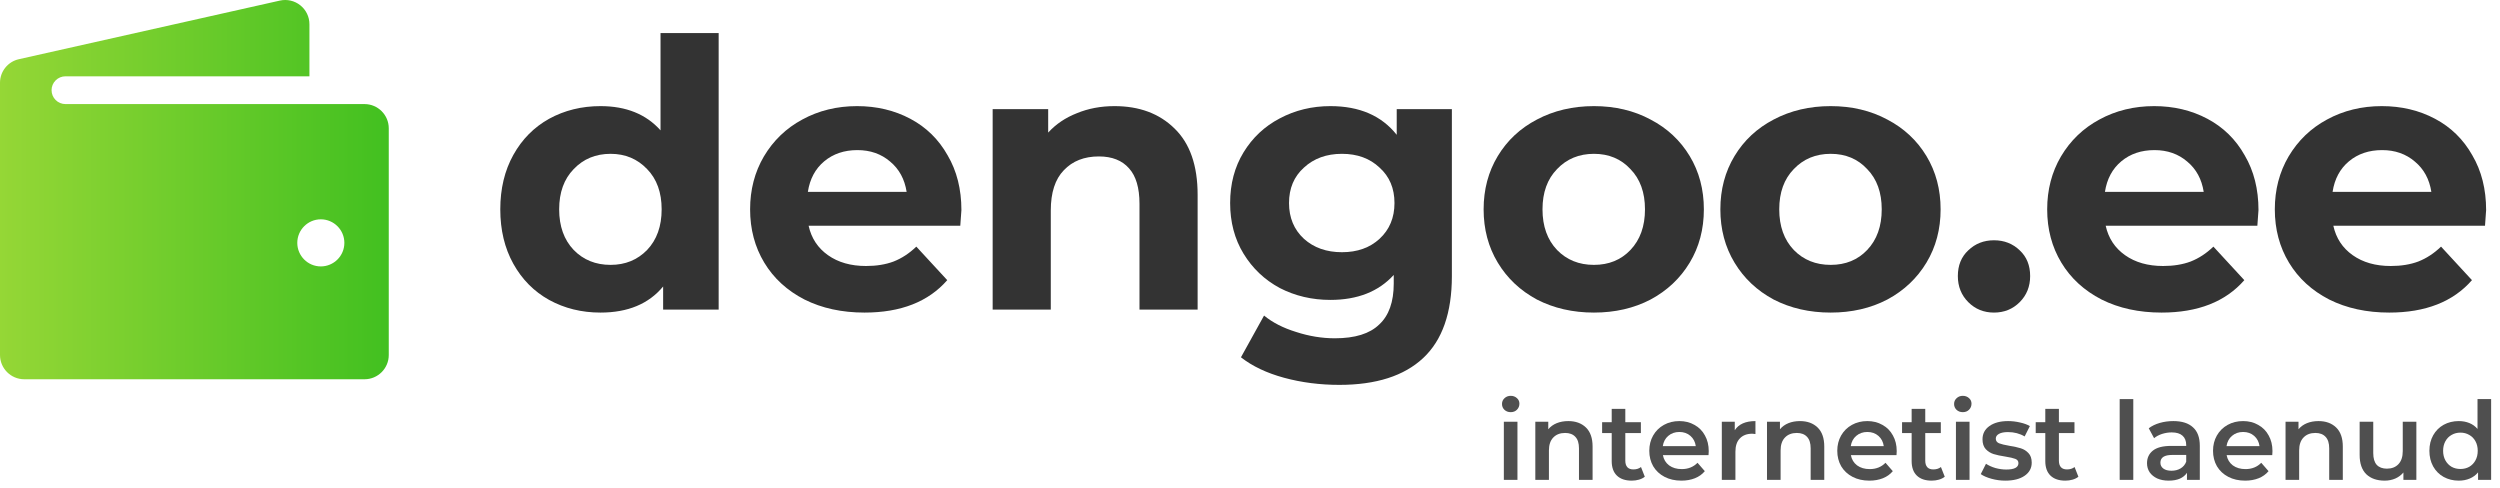
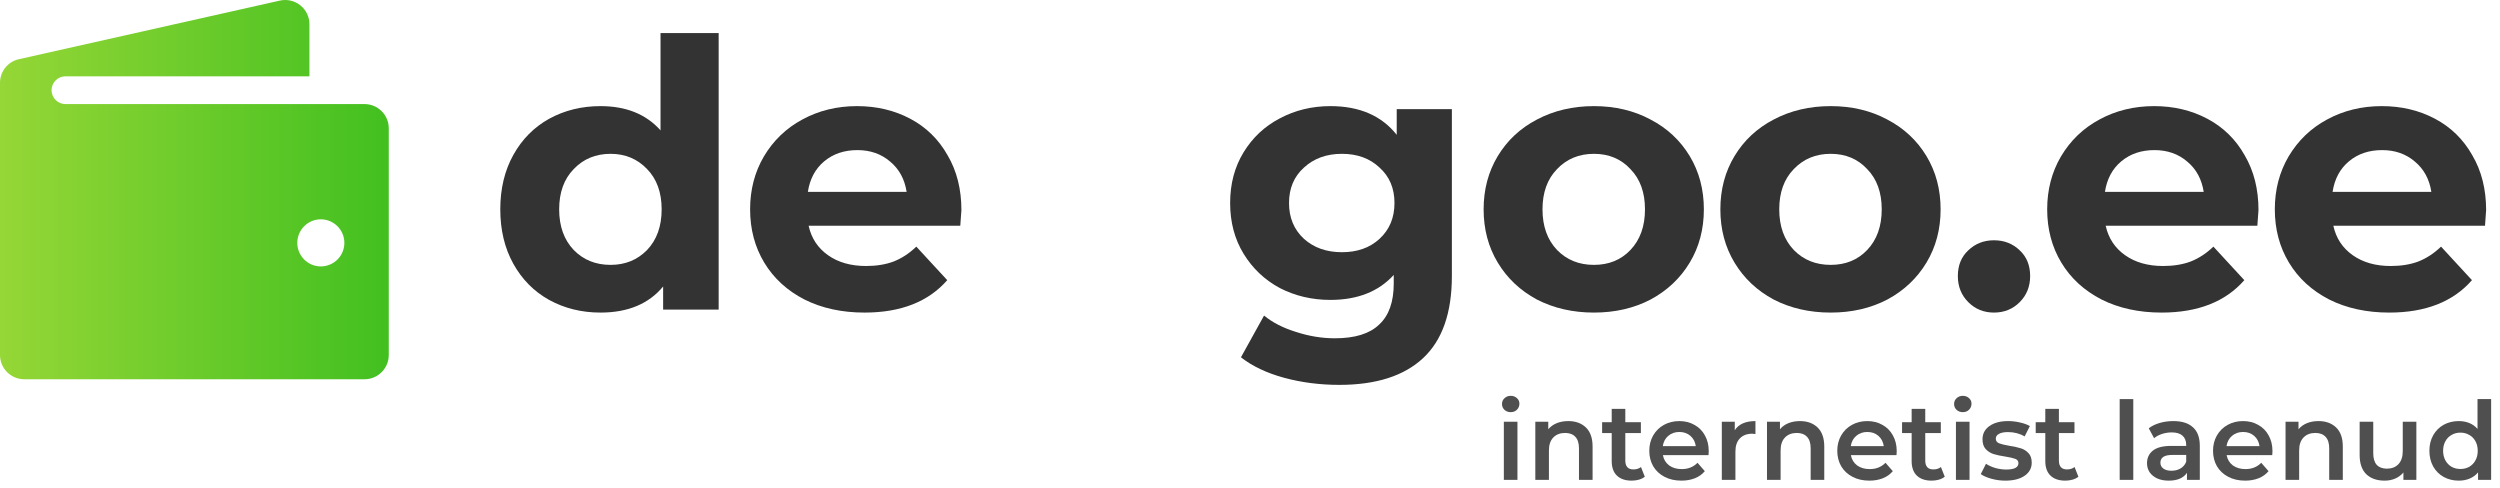
<svg xmlns="http://www.w3.org/2000/svg" width="323" height="63" viewBox="0 0 323 63" fill="none">
  <path d="M47.098 13.447H8.456C7.981 13.447 7.524 13.258 7.188 12.922C6.851 12.585 6.662 12.129 6.662 11.653C6.662 11.178 6.851 10.721 7.188 10.385C7.524 10.048 7.981 9.859 8.456 9.859H39.978V3.132C39.978 2.176 39.55 1.285 38.803 0.687C38.437 0.393 38.008 0.185 37.55 0.08C37.092 -0.026 36.616 -0.027 36.157 0.077L2.443 7.648C1.748 7.801 1.127 8.188 0.683 8.744C0.238 9.3 -0.003 9.991 2.50277e-05 10.703V45.868C2.50277e-05 47.594 1.405 49 3.13 49H47.098C48.824 49 50.228 47.595 50.228 45.868V16.578C50.228 14.852 48.824 13.447 47.098 13.447ZM41.449 34.421C39.772 34.421 38.409 33.056 38.409 31.379C38.409 29.701 39.774 28.336 41.449 28.336C43.128 28.336 44.492 29.701 44.492 31.379C44.492 33.056 43.128 34.421 41.449 34.421Z" fill="url(#paint0_linear_1956_15919)" />
  <path d="M194.297 54.489H196.055V62H194.297V54.489ZM195.183 53.251C194.864 53.251 194.597 53.152 194.381 52.955C194.165 52.749 194.058 52.496 194.058 52.196C194.058 51.895 194.165 51.647 194.381 51.45C194.597 51.244 194.864 51.141 195.183 51.141C195.502 51.141 195.769 51.239 195.985 51.436C196.2 51.624 196.308 51.863 196.308 52.153C196.308 52.463 196.2 52.725 195.985 52.941C195.778 53.148 195.511 53.251 195.183 53.251Z" fill="#4F4F4F" />
  <path d="M202.625 54.404C203.572 54.404 204.332 54.681 204.904 55.234C205.476 55.787 205.762 56.608 205.762 57.696V62H204.004V57.921C204.004 57.264 203.849 56.772 203.54 56.444C203.23 56.106 202.789 55.937 202.217 55.937C201.57 55.937 201.059 56.134 200.684 56.528C200.309 56.913 200.121 57.471 200.121 58.202V62H198.363V54.489H200.037V55.459C200.328 55.112 200.693 54.85 201.134 54.671C201.575 54.493 202.072 54.404 202.625 54.404Z" fill="#4F4F4F" />
  <path d="M212.508 61.592C212.302 61.761 212.049 61.888 211.749 61.972C211.458 62.056 211.148 62.099 210.82 62.099C209.995 62.099 209.357 61.883 208.907 61.452C208.457 61.02 208.232 60.392 208.232 59.567V55.952H206.994V54.545H208.232V52.829H209.99V54.545H212.002V55.952H209.99V59.524C209.99 59.89 210.079 60.172 210.257 60.368C210.436 60.556 210.693 60.65 211.031 60.65C211.425 60.65 211.753 60.547 212.016 60.34L212.508 61.592Z" fill="#4F4F4F" />
  <path d="M220.769 58.287C220.769 58.408 220.759 58.582 220.741 58.807H214.847C214.95 59.36 215.217 59.801 215.649 60.129C216.089 60.448 216.633 60.608 217.28 60.608C218.106 60.608 218.785 60.336 219.32 59.792L220.262 60.875C219.925 61.278 219.498 61.583 218.982 61.789C218.467 61.995 217.885 62.099 217.238 62.099C216.413 62.099 215.686 61.935 215.058 61.606C214.429 61.278 213.942 60.823 213.595 60.242C213.257 59.651 213.088 58.985 213.088 58.244C213.088 57.513 213.252 56.856 213.581 56.275C213.918 55.684 214.383 55.225 214.973 54.897C215.564 54.568 216.23 54.404 216.971 54.404C217.702 54.404 218.354 54.568 218.926 54.897C219.508 55.215 219.958 55.67 220.277 56.261C220.605 56.842 220.769 57.518 220.769 58.287ZM216.971 55.811C216.408 55.811 215.93 55.98 215.536 56.317C215.151 56.645 214.917 57.086 214.833 57.639H219.095C219.02 57.096 218.79 56.655 218.406 56.317C218.021 55.98 217.543 55.811 216.971 55.811Z" fill="#4F4F4F" />
  <path d="M224.132 55.586C224.638 54.798 225.529 54.404 226.804 54.404V56.078C226.654 56.05 226.518 56.036 226.397 56.036C225.712 56.036 225.177 56.237 224.793 56.641C224.408 57.035 224.216 57.607 224.216 58.357V62H222.458V54.489H224.132V55.586Z" fill="#4F4F4F" />
  <path d="M232.558 54.404C233.506 54.404 234.265 54.681 234.837 55.234C235.409 55.787 235.695 56.608 235.695 57.696V62H233.937V57.921C233.937 57.264 233.782 56.772 233.473 56.444C233.163 56.106 232.722 55.937 232.15 55.937C231.503 55.937 230.992 56.134 230.617 56.528C230.242 56.913 230.054 57.471 230.054 58.202V62H228.296V54.489H229.97V55.459C230.261 55.112 230.627 54.85 231.067 54.671C231.508 54.493 232.005 54.404 232.558 54.404Z" fill="#4F4F4F" />
  <path d="M245.056 58.287C245.056 58.408 245.047 58.582 245.028 58.807H239.134C239.237 59.36 239.504 59.801 239.936 60.129C240.377 60.448 240.92 60.608 241.568 60.608C242.393 60.608 243.073 60.336 243.607 59.792L244.55 60.875C244.212 61.278 243.785 61.583 243.27 61.789C242.754 61.995 242.172 62.099 241.525 62.099C240.7 62.099 239.973 61.935 239.345 61.606C238.717 61.278 238.229 60.823 237.882 60.242C237.544 59.651 237.376 58.985 237.376 58.244C237.376 57.513 237.54 56.856 237.868 56.275C238.206 55.684 238.67 55.225 239.261 54.897C239.851 54.568 240.517 54.404 241.258 54.404C241.99 54.404 242.641 54.568 243.213 54.897C243.795 55.215 244.245 55.67 244.564 56.261C244.892 56.842 245.056 57.518 245.056 58.287ZM241.258 55.811C240.695 55.811 240.217 55.98 239.823 56.317C239.439 56.645 239.204 57.086 239.12 57.639H243.382C243.307 57.096 243.077 56.655 242.693 56.317C242.308 55.98 241.83 55.811 241.258 55.811Z" fill="#4F4F4F" />
  <path d="M251.261 61.592C251.054 61.761 250.801 61.888 250.501 61.972C250.21 62.056 249.901 62.099 249.573 62.099C248.747 62.099 248.11 61.883 247.659 61.452C247.209 61.02 246.984 60.392 246.984 59.567V55.952H245.746V54.545H246.984V52.829H248.743V54.545H250.754V55.952H248.743V59.524C248.743 59.89 248.832 60.172 249.01 60.368C249.188 60.556 249.446 60.65 249.784 60.65C250.177 60.65 250.506 60.547 250.768 60.34L251.261 61.592Z" fill="#4F4F4F" />
  <path d="M252.707 54.489H254.465V62H252.707V54.489ZM253.593 53.251C253.274 53.251 253.007 53.152 252.791 52.955C252.576 52.749 252.468 52.496 252.468 52.196C252.468 51.895 252.576 51.647 252.791 51.45C253.007 51.244 253.274 51.141 253.593 51.141C253.912 51.141 254.179 51.239 254.395 51.436C254.611 51.624 254.719 51.863 254.719 52.153C254.719 52.463 254.611 52.725 254.395 52.941C254.189 53.148 253.921 53.251 253.593 53.251Z" fill="#4F4F4F" />
  <path d="M259.094 62.099C258.485 62.099 257.889 62.019 257.308 61.859C256.726 61.7 256.262 61.498 255.915 61.255L256.59 59.918C256.928 60.143 257.331 60.326 257.8 60.467C258.278 60.598 258.747 60.664 259.207 60.664C260.257 60.664 260.782 60.387 260.782 59.834C260.782 59.571 260.646 59.389 260.374 59.285C260.112 59.182 259.685 59.084 259.094 58.99C258.475 58.896 257.969 58.788 257.575 58.666C257.19 58.544 256.853 58.334 256.562 58.033C256.281 57.724 256.14 57.297 256.14 56.753C256.14 56.041 256.436 55.473 257.026 55.051C257.627 54.62 258.433 54.404 259.446 54.404C259.962 54.404 260.477 54.465 260.993 54.587C261.509 54.7 261.931 54.854 262.259 55.051L261.584 56.388C260.946 56.012 260.229 55.825 259.432 55.825C258.916 55.825 258.522 55.905 258.25 56.064C257.988 56.214 257.856 56.416 257.856 56.669C257.856 56.95 257.997 57.152 258.278 57.274C258.569 57.386 259.014 57.494 259.615 57.597C260.215 57.691 260.707 57.799 261.092 57.921C261.476 58.043 261.804 58.249 262.076 58.54C262.358 58.831 262.498 59.243 262.498 59.778C262.498 60.481 262.194 61.044 261.584 61.466C260.974 61.888 260.145 62.099 259.094 62.099Z" fill="#4F4F4F" />
  <path d="M268.528 61.592C268.322 61.761 268.069 61.888 267.768 61.972C267.478 62.056 267.168 62.099 266.84 62.099C266.015 62.099 265.377 61.883 264.927 61.452C264.477 61.02 264.252 60.392 264.252 59.567V55.952H263.014V54.545H264.252V52.829H266.01V54.545H268.022V55.952H266.01V59.524C266.01 59.89 266.099 60.172 266.277 60.368C266.456 60.556 266.713 60.65 267.051 60.65C267.445 60.65 267.773 60.547 268.036 60.34L268.528 61.592Z" fill="#4F4F4F" />
  <path d="M273.862 51.563H275.621V62H273.862V51.563Z" fill="#4F4F4F" />
  <path d="M280.798 54.404C281.905 54.404 282.749 54.671 283.33 55.206C283.921 55.731 284.216 56.528 284.216 57.597V62H282.556V61.086C282.341 61.414 282.031 61.667 281.628 61.846C281.234 62.014 280.756 62.099 280.193 62.099C279.63 62.099 279.138 62.005 278.716 61.817C278.294 61.62 277.966 61.353 277.731 61.016C277.506 60.669 277.394 60.279 277.394 59.848C277.394 59.173 277.642 58.633 278.139 58.23C278.646 57.818 279.438 57.611 280.517 57.611H282.458V57.499C282.458 56.974 282.298 56.57 281.98 56.289C281.67 56.008 281.206 55.867 280.587 55.867C280.165 55.867 279.748 55.933 279.335 56.064C278.932 56.195 278.589 56.378 278.308 56.613L277.619 55.333C278.013 55.032 278.486 54.803 279.04 54.643C279.593 54.484 280.179 54.404 280.798 54.404ZM280.559 60.819C281 60.819 281.389 60.72 281.726 60.523C282.073 60.317 282.317 60.026 282.458 59.651V58.779H280.643C279.63 58.779 279.124 59.112 279.124 59.778C279.124 60.096 279.251 60.35 279.504 60.537C279.757 60.725 280.109 60.819 280.559 60.819Z" fill="#4F4F4F" />
  <path d="M293.603 58.287C293.603 58.408 293.594 58.582 293.575 58.807H287.681C287.784 59.36 288.051 59.801 288.483 60.129C288.924 60.448 289.467 60.608 290.114 60.608C290.94 60.608 291.62 60.336 292.154 59.792L293.097 60.875C292.759 61.278 292.332 61.583 291.817 61.789C291.301 61.995 290.719 62.099 290.072 62.099C289.247 62.099 288.52 61.935 287.892 61.606C287.264 61.278 286.776 60.823 286.429 60.242C286.091 59.651 285.923 58.985 285.923 58.244C285.923 57.513 286.087 56.856 286.415 56.275C286.753 55.684 287.217 55.225 287.808 54.897C288.398 54.568 289.064 54.404 289.805 54.404C290.537 54.404 291.188 54.568 291.76 54.897C292.342 55.215 292.792 55.67 293.111 56.261C293.439 56.842 293.603 57.518 293.603 58.287ZM289.805 55.811C289.242 55.811 288.764 55.98 288.37 56.317C287.986 56.645 287.751 57.086 287.667 57.639H291.929C291.854 57.096 291.624 56.655 291.24 56.317C290.855 55.98 290.377 55.811 289.805 55.811Z" fill="#4F4F4F" />
  <path d="M299.554 54.404C300.501 54.404 301.261 54.681 301.833 55.234C302.405 55.787 302.691 56.608 302.691 57.696V62H300.933V57.921C300.933 57.264 300.778 56.772 300.469 56.444C300.159 56.106 299.718 55.937 299.146 55.937C298.499 55.937 297.988 56.134 297.613 56.528C297.238 56.913 297.05 57.471 297.05 58.202V62H295.292V54.489H296.966V55.459C297.257 55.112 297.622 54.85 298.063 54.671C298.504 54.493 299.001 54.404 299.554 54.404Z" fill="#4F4F4F" />
  <path d="M312.194 54.489V62H310.52V61.044C310.239 61.381 309.887 61.644 309.465 61.831C309.043 62.01 308.589 62.099 308.101 62.099C307.097 62.099 306.305 61.822 305.724 61.269C305.152 60.706 304.866 59.876 304.866 58.779V54.489H306.624V58.54C306.624 59.215 306.774 59.721 307.074 60.059C307.383 60.387 307.82 60.551 308.382 60.551C309.011 60.551 309.508 60.359 309.873 59.975C310.248 59.581 310.436 59.018 310.436 58.287V54.489H312.194Z" fill="#4F4F4F" />
  <path d="M321.854 51.563V62H320.165V61.03C319.875 61.386 319.514 61.653 319.082 61.831C318.66 62.01 318.191 62.099 317.676 62.099C316.954 62.099 316.302 61.939 315.72 61.62C315.148 61.302 314.698 60.851 314.37 60.27C314.042 59.679 313.878 59.004 313.878 58.244C313.878 57.485 314.042 56.814 314.37 56.233C314.698 55.651 315.148 55.201 315.72 54.882C316.302 54.563 316.954 54.404 317.676 54.404C318.173 54.404 318.628 54.489 319.04 54.657C319.453 54.826 319.804 55.079 320.095 55.417V51.563H321.854ZM317.887 60.593C318.309 60.593 318.688 60.5 319.026 60.312C319.364 60.115 319.631 59.839 319.828 59.482C320.025 59.126 320.123 58.713 320.123 58.244C320.123 57.776 320.025 57.363 319.828 57.007C319.631 56.65 319.364 56.378 319.026 56.191C318.688 55.994 318.309 55.895 317.887 55.895C317.465 55.895 317.085 55.994 316.747 56.191C316.41 56.378 316.142 56.65 315.945 57.007C315.749 57.363 315.65 57.776 315.65 58.244C315.65 58.713 315.749 59.126 315.945 59.482C316.142 59.839 316.41 60.115 316.747 60.312C317.085 60.5 317.465 60.593 317.887 60.593Z" fill="#4F4F4F" />
  <path d="M92.851 4.274V40H85.677V37.015C83.816 39.262 81.119 40.385 77.588 40.385C75.149 40.385 72.934 39.84 70.944 38.748C68.986 37.657 67.445 36.1 66.322 34.078C65.198 32.056 64.637 29.712 64.637 27.048C64.637 24.384 65.198 22.041 66.322 20.019C67.445 17.997 68.986 16.44 70.944 15.348C72.934 14.257 75.149 13.711 77.588 13.711C80.895 13.711 83.478 14.755 85.34 16.841V4.274H92.851ZM78.888 34.222C80.782 34.222 82.355 33.58 83.607 32.296C84.859 30.98 85.485 29.231 85.485 27.048C85.485 24.866 84.859 23.132 83.607 21.848C82.355 20.532 80.782 19.874 78.888 19.874C76.963 19.874 75.374 20.532 74.122 21.848C72.87 23.132 72.244 24.866 72.244 27.048C72.244 29.231 72.87 30.98 74.122 32.296C75.374 33.58 76.963 34.222 78.888 34.222Z" fill="#333333" />
  <path d="M124.214 27.145C124.214 27.241 124.166 27.915 124.069 29.167H104.473C104.826 30.772 105.661 32.04 106.977 32.97C108.293 33.901 109.93 34.367 111.888 34.367C113.236 34.367 114.424 34.174 115.451 33.789C116.51 33.372 117.489 32.73 118.388 31.863L122.384 36.196C119.945 38.989 116.382 40.385 111.695 40.385C108.774 40.385 106.191 39.823 103.944 38.7C101.697 37.544 99.963 35.956 98.744 33.933C97.524 31.911 96.914 29.616 96.914 27.048C96.914 24.512 97.508 22.233 98.695 20.211C99.915 18.157 101.568 16.568 103.655 15.445C105.773 14.289 108.132 13.711 110.732 13.711C113.268 13.711 115.563 14.257 117.618 15.348C119.672 16.44 121.277 18.012 122.432 20.067C123.62 22.089 124.214 24.448 124.214 27.145ZM110.781 19.393C109.079 19.393 107.651 19.874 106.495 20.837C105.34 21.8 104.634 23.116 104.377 24.785H117.136C116.879 23.148 116.173 21.848 115.018 20.885C113.862 19.89 112.45 19.393 110.781 19.393Z" fill="#333333" />
-   <path d="M143.996 13.711C147.206 13.711 149.789 14.674 151.747 16.6C153.738 18.526 154.733 21.383 154.733 25.171V40H147.222V26.326C147.222 24.272 146.772 22.747 145.873 21.752C144.975 20.725 143.675 20.211 141.973 20.211C140.08 20.211 138.571 20.805 137.448 21.993C136.324 23.148 135.762 24.882 135.762 27.193V40H128.251V14.097H135.425V17.13C136.42 16.038 137.656 15.204 139.133 14.626C140.609 14.016 142.23 13.711 143.996 13.711Z" fill="#333333" />
  <path d="M187.582 14.097V35.667C187.582 40.417 186.346 43.948 183.875 46.259C181.403 48.57 177.792 49.726 173.042 49.726C170.538 49.726 168.163 49.421 165.916 48.811C163.669 48.201 161.807 47.318 160.331 46.163L163.316 40.77C164.407 41.669 165.787 42.375 167.456 42.889C169.125 43.434 170.795 43.707 172.464 43.707C175.064 43.707 176.974 43.114 178.193 41.926C179.445 40.77 180.071 39.005 180.071 36.63V35.522C178.113 37.673 175.385 38.748 171.886 38.748C169.511 38.748 167.328 38.234 165.338 37.207C163.38 36.148 161.823 34.672 160.668 32.778C159.512 30.884 158.934 28.701 158.934 26.23C158.934 23.758 159.512 21.576 160.668 19.682C161.823 17.788 163.38 16.327 165.338 15.3C167.328 14.241 169.511 13.711 171.886 13.711C175.641 13.711 178.498 14.947 180.456 17.419V14.097H187.582ZM173.379 32.585C175.369 32.585 176.99 32.008 178.241 30.852C179.525 29.664 180.167 28.123 180.167 26.23C180.167 24.336 179.525 22.811 178.241 21.656C176.99 20.468 175.369 19.874 173.379 19.874C171.388 19.874 169.751 20.468 168.467 21.656C167.184 22.811 166.542 24.336 166.542 26.23C166.542 28.123 167.184 29.664 168.467 30.852C169.751 32.008 171.388 32.585 173.379 32.585Z" fill="#333333" />
  <path d="M205.936 40.385C203.207 40.385 200.752 39.823 198.569 38.7C196.419 37.544 194.733 35.956 193.514 33.933C192.294 31.911 191.684 29.616 191.684 27.048C191.684 24.48 192.294 22.185 193.514 20.163C194.733 18.141 196.419 16.568 198.569 15.445C200.752 14.289 203.207 13.711 205.936 13.711C208.664 13.711 211.104 14.289 213.254 15.445C215.405 16.568 217.09 18.141 218.31 20.163C219.529 22.185 220.139 24.48 220.139 27.048C220.139 29.616 219.529 31.911 218.31 33.933C217.09 35.956 215.405 37.544 213.254 38.7C211.104 39.823 208.664 40.385 205.936 40.385ZM205.936 34.222C207.862 34.222 209.434 33.58 210.654 32.296C211.906 30.98 212.532 29.231 212.532 27.048C212.532 24.866 211.906 23.132 210.654 21.848C209.434 20.532 207.862 19.874 205.936 19.874C204.01 19.874 202.421 20.532 201.169 21.848C199.917 23.132 199.291 24.866 199.291 27.048C199.291 29.231 199.917 30.98 201.169 32.296C202.421 33.58 204.01 34.222 205.936 34.222Z" fill="#333333" />
  <path d="M236.523 40.385C233.794 40.385 231.339 39.823 229.156 38.7C227.005 37.544 225.32 35.956 224.101 33.933C222.881 31.911 222.271 29.616 222.271 27.048C222.271 24.48 222.881 22.185 224.101 20.163C225.32 18.141 227.005 16.568 229.156 15.445C231.339 14.289 233.794 13.711 236.523 13.711C239.251 13.711 241.691 14.289 243.841 15.445C245.992 16.568 247.677 18.141 248.897 20.163C250.116 22.185 250.726 24.48 250.726 27.048C250.726 29.616 250.116 31.911 248.897 33.933C247.677 35.956 245.992 37.544 243.841 38.7C241.691 39.823 239.251 40.385 236.523 40.385ZM236.523 34.222C238.449 34.222 240.021 33.58 241.241 32.296C242.493 30.98 243.119 29.231 243.119 27.048C243.119 24.866 242.493 23.132 241.241 21.848C240.021 20.532 238.449 19.874 236.523 19.874C234.597 19.874 233.008 20.532 231.756 21.848C230.504 23.132 229.878 24.866 229.878 27.048C229.878 29.231 230.504 30.98 231.756 32.296C233.008 33.58 234.597 34.222 236.523 34.222Z" fill="#333333" />
  <path d="M257.624 40.385C256.308 40.385 255.201 39.936 254.302 39.037C253.404 38.138 252.954 37.015 252.954 35.667C252.954 34.286 253.404 33.179 254.302 32.344C255.201 31.478 256.308 31.044 257.624 31.044C258.941 31.044 260.048 31.478 260.947 32.344C261.845 33.179 262.295 34.286 262.295 35.667C262.295 37.015 261.845 38.138 260.947 39.037C260.048 39.936 258.941 40.385 257.624 40.385Z" fill="#333333" />
  <path d="M291.796 27.145C291.796 27.241 291.748 27.915 291.651 29.167H272.055C272.408 30.772 273.243 32.04 274.559 32.97C275.875 33.901 277.512 34.367 279.47 34.367C280.818 34.367 282.006 34.174 283.033 33.789C284.092 33.372 285.071 32.73 285.97 31.863L289.966 36.196C287.527 38.989 283.964 40.385 279.277 40.385C276.356 40.385 273.772 39.823 271.526 38.7C269.279 37.544 267.545 35.956 266.326 33.933C265.106 31.911 264.496 29.616 264.496 27.048C264.496 24.512 265.09 22.233 266.278 20.211C267.497 18.157 269.15 16.568 271.237 15.445C273.355 14.289 275.714 13.711 278.314 13.711C280.85 13.711 283.145 14.257 285.2 15.348C287.254 16.44 288.859 18.012 290.014 20.067C291.202 22.089 291.796 24.448 291.796 27.145ZM278.363 19.393C276.661 19.393 275.233 19.874 274.077 20.837C272.922 21.8 272.216 23.116 271.959 24.785H284.718C284.461 23.148 283.755 21.848 282.6 20.885C281.444 19.89 280.032 19.393 278.363 19.393Z" fill="#333333" />
  <path d="M321.207 27.145C321.207 27.241 321.159 27.915 321.063 29.167H301.467C301.82 30.772 302.654 32.04 303.97 32.97C305.286 33.901 306.923 34.367 308.881 34.367C310.23 34.367 311.417 34.174 312.444 33.789C313.504 33.372 314.483 32.73 315.381 31.863L319.378 36.196C316.938 38.989 313.375 40.385 308.689 40.385C305.768 40.385 303.184 39.823 300.937 38.7C298.69 37.544 296.957 35.956 295.737 33.933C294.517 31.911 293.907 29.616 293.907 27.048C293.907 24.512 294.501 22.233 295.689 20.211C296.909 18.157 298.562 16.568 300.648 15.445C302.767 14.289 305.126 13.711 307.726 13.711C310.262 13.711 312.557 14.257 314.611 15.348C316.665 16.44 318.27 18.012 319.426 20.067C320.613 22.089 321.207 24.448 321.207 27.145ZM307.774 19.393C306.073 19.393 304.644 19.874 303.489 20.837C302.333 21.8 301.627 23.116 301.37 24.785H314.13C313.873 23.148 313.167 21.848 312.011 20.885C310.855 19.89 309.443 19.393 307.774 19.393Z" fill="#333333" />
  <defs>
    <linearGradient id="paint0_linear_1956_15919" x1="52.54" y1="49" x2="-11.479" y2="49" gradientUnits="userSpaceOnUse">
      <stop stop-color="#3EBF1F" />
      <stop offset="1" stop-color="#A8DC3B" />
    </linearGradient>
  </defs>
</svg>